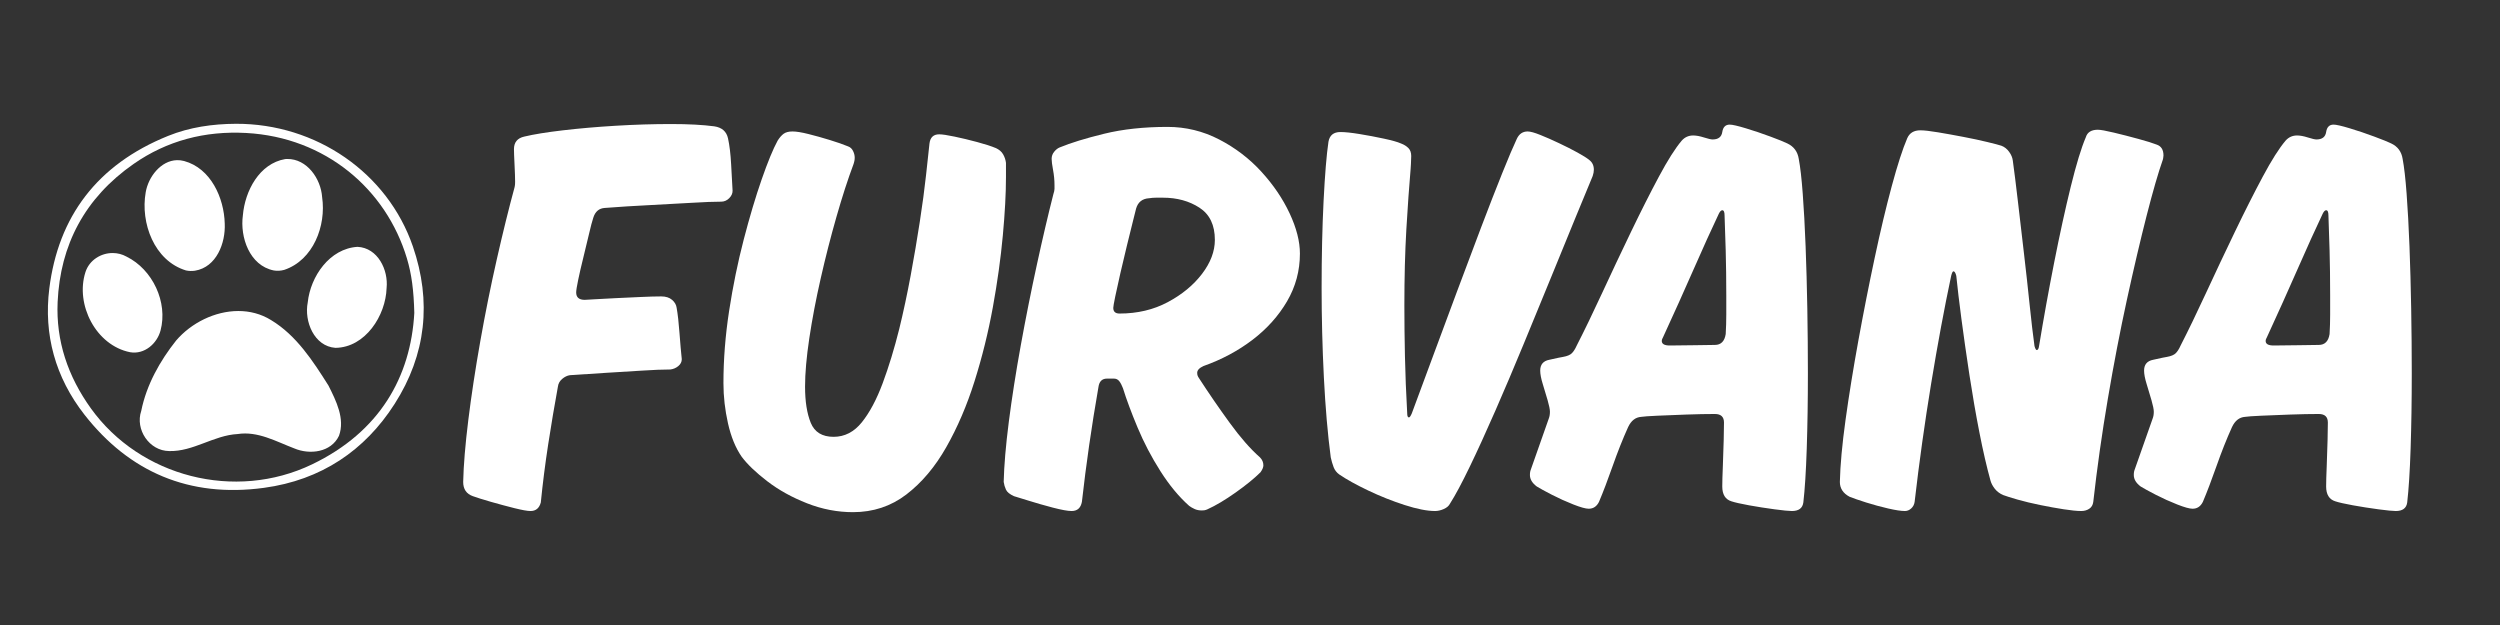
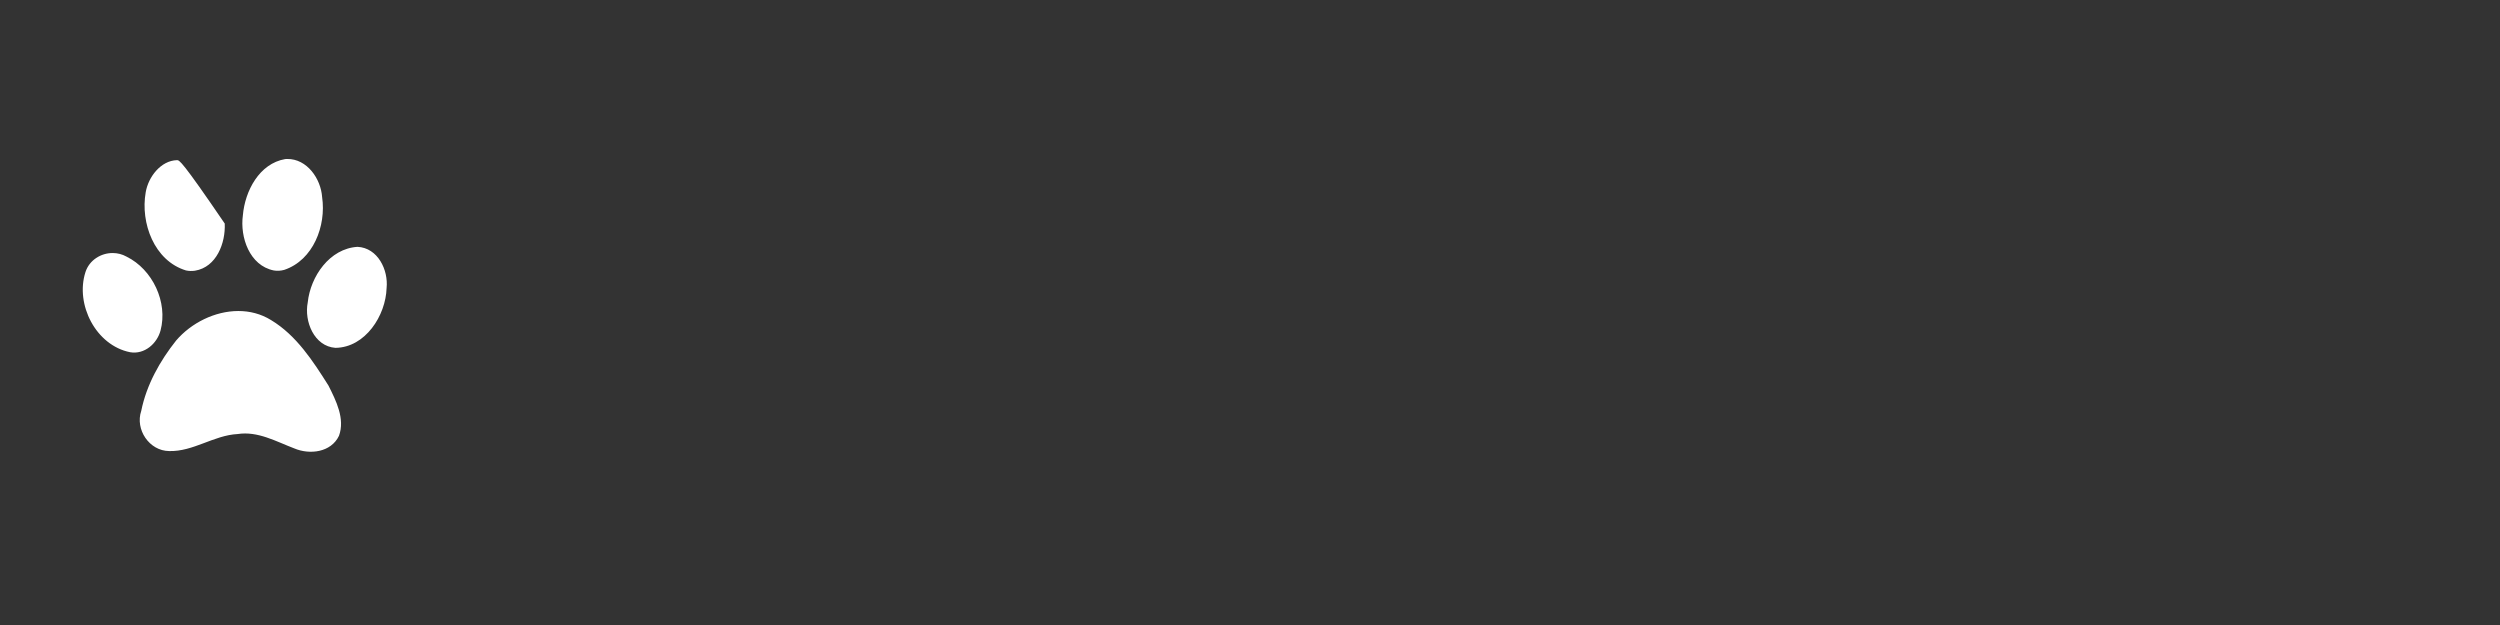
<svg xmlns="http://www.w3.org/2000/svg" version="1.0" preserveAspectRatio="xMidYMid meet" height="500" viewBox="0 0 1500 375" zoomAndPan="magnify" width="2000">
  <rect x="0" y="0" width="1500" height="375" fill="#333333" stroke="none" />
  <defs>
    <g />
    <clipPath id="710f913c09">
-       <rect height="375" y="0" width="1191" x="0" />
-     </clipPath>
+       </clipPath>
    <clipPath id="a4e2df4080">
      <path clip-rule="nonzero" d="M 28 74.098 L 255 74.098 L 255 294 L 28 294 Z M 28 74.098" />
    </clipPath>
    <clipPath id="be970731e4">
      <path clip-rule="nonzero" d="M 49 95.211 L 233 95.211 L 233 272 L 49 272 Z M 49 95.211" />
    </clipPath>
  </defs>
  <g transform="matrix(1, 0, 0, 1, 272, 0)">
    <g clip-path="url(#710f913c09)">
      <g fill-opacity="1" fill="#ffffff">
        <g transform="translate(1.113, 306.611)">
          <g>
            <path d="M 166.438 -192.109 C 166.438 -190.516 165.75 -189.031 164.375 -187.656 C 163.008 -186.289 161.41 -185.609 159.578 -185.609 C 155.242 -185.609 149.305 -185.379 141.766 -184.922 C 134.234 -184.461 125.898 -184.004 116.766 -183.547 C 107.641 -183.098 98.625 -182.531 89.719 -181.844 C 86.301 -181.613 84.02 -179.672 82.875 -176.016 C 82.188 -173.961 81.328 -170.707 80.297 -166.25 C 79.273 -161.801 78.133 -157.066 76.875 -152.047 C 75.625 -147.023 74.598 -142.57 73.797 -138.688 C 72.992 -134.812 72.594 -132.301 72.594 -131.156 C 72.594 -128.188 74.305 -126.703 77.734 -126.703 C 78.191 -126.703 80.188 -126.816 83.719 -127.047 C 87.258 -127.273 91.539 -127.504 96.562 -127.734 C 101.594 -127.961 106.562 -128.191 111.469 -128.422 C 116.375 -128.648 120.426 -128.766 123.625 -128.766 C 126.363 -128.766 128.531 -128.078 130.125 -126.703 C 131.727 -125.336 132.645 -123.738 132.875 -121.906 C 133.562 -118.031 134.129 -113.008 134.578 -106.844 C 135.035 -100.676 135.492 -95.426 135.953 -91.094 C 135.953 -89.5 135.266 -88.129 133.891 -86.984 C 132.523 -85.836 130.93 -85.148 129.109 -84.922 C 124.766 -84.922 119.051 -84.691 111.969 -84.234 C 104.895 -83.785 97.535 -83.332 89.891 -82.875 C 82.242 -82.414 75.223 -81.957 68.828 -81.5 C 67.234 -81.27 65.691 -80.523 64.203 -79.266 C 62.723 -78.016 61.867 -76.477 61.641 -74.656 C 59.586 -63.469 57.645 -51.938 55.812 -40.062 C 53.988 -28.195 52.508 -16.555 51.375 -5.141 C 50.457 -1.711 48.398 0 45.203 0 C 43.379 0 40.18 -0.566 35.609 -1.703 C 31.047 -2.848 26.367 -4.102 21.578 -5.469 C 16.785 -6.844 13.129 -7.988 10.609 -8.906 C 6.734 -10.27 4.797 -13.125 4.797 -17.469 C 5.023 -27.508 6.051 -39.891 7.875 -54.609 C 9.695 -69.336 12.094 -85.094 15.062 -101.875 C 18.031 -118.656 21.344 -135.094 25 -151.188 C 28.656 -167.289 32.191 -181.617 35.609 -194.172 C 35.609 -194.172 35.664 -194.457 35.781 -195.031 C 35.895 -195.602 35.953 -196.457 35.953 -197.594 C 35.953 -199.875 35.836 -203.297 35.609 -207.859 C 35.379 -212.43 35.266 -215.516 35.266 -217.109 C 35.266 -221.223 37.32 -223.738 41.438 -224.656 C 47.145 -226.02 54.848 -227.27 64.547 -228.406 C 74.254 -229.551 84.816 -230.469 96.234 -231.156 C 107.648 -231.844 118.723 -232.188 129.453 -232.188 C 134.703 -232.188 139.492 -232.07 143.828 -231.844 C 148.172 -231.613 152.051 -231.27 155.469 -230.812 C 160.039 -230.125 162.781 -227.727 163.688 -223.625 C 164.602 -219.508 165.234 -214.254 165.578 -207.859 C 165.922 -201.473 166.207 -196.223 166.438 -192.109 Z M 166.438 -192.109" />
          </g>
        </g>
      </g>
      <g fill-opacity="1" fill="#ffffff">
        <g transform="translate(150.425, 306.611)">
          <g>
-             <path d="M 175 -217.797 C 177.051 -216.891 178.531 -215.633 179.438 -214.031 C 180.352 -212.438 180.926 -210.723 181.156 -208.891 L 181.156 -200.328 C 181.156 -190.516 180.523 -178.816 179.266 -165.234 C 178.016 -151.648 176.02 -137.32 173.281 -122.25 C 170.539 -107.188 166.883 -92.406 162.312 -77.906 C 157.75 -63.406 152.098 -50.219 145.359 -38.344 C 138.629 -26.477 130.641 -17.004 121.391 -9.922 C 112.148 -2.848 101.477 0.688 89.375 0.688 C 80.02 0.688 70.832 -1.082 61.812 -4.625 C 52.789 -8.164 44.852 -12.562 38 -17.812 C 31.156 -23.062 26.023 -27.969 22.609 -32.531 C 18.953 -37.781 16.207 -44.457 14.375 -52.562 C 12.551 -60.664 11.641 -68.711 11.641 -76.703 C 11.641 -90.859 12.781 -105.352 15.062 -120.188 C 17.352 -135.031 20.266 -149.242 23.797 -162.828 C 27.336 -176.422 30.93 -188.469 34.578 -198.969 C 38.234 -209.469 41.43 -217.227 44.172 -222.25 C 45.316 -224.07 46.516 -225.441 47.766 -226.359 C 49.023 -227.273 50.797 -227.734 53.078 -227.734 C 55.359 -227.734 58.551 -227.219 62.656 -226.188 C 66.77 -225.164 71.051 -223.969 75.5 -222.594 C 79.957 -221.227 83.555 -219.973 86.297 -218.828 C 87.672 -218.367 88.695 -217.453 89.375 -216.078 C 90.062 -214.711 90.406 -213.348 90.406 -211.984 C 90.406 -211.066 90.289 -210.207 90.062 -209.406 C 89.832 -208.613 89.719 -208.219 89.719 -208.219 C 86.301 -199.082 82.879 -188.52 79.453 -176.531 C 76.023 -164.551 72.883 -152.281 70.031 -139.719 C 67.176 -127.164 64.891 -115.18 63.172 -103.766 C 61.461 -92.348 60.609 -82.645 60.609 -74.656 C 60.609 -65.75 61.75 -58.5 64.031 -52.906 C 66.32 -47.312 70.891 -44.516 77.734 -44.516 C 84.359 -44.516 90.008 -47.426 94.688 -53.25 C 99.363 -59.07 103.531 -66.891 107.188 -76.703 C 110.844 -86.523 114.156 -97.375 117.125 -109.25 C 119.633 -119.52 121.914 -130.191 123.969 -141.266 C 126.02 -152.336 127.844 -163.066 129.438 -173.453 C 131.039 -183.836 132.297 -193.195 133.203 -201.531 C 134.117 -209.863 134.805 -216.203 135.266 -220.547 C 135.723 -224.191 137.664 -226.016 141.094 -226.016 C 142.914 -226.016 145.992 -225.555 150.328 -224.641 C 154.672 -223.734 159.18 -222.648 163.859 -221.391 C 168.547 -220.141 172.258 -218.941 175 -217.797 Z M 175 -217.797" />
-           </g>
+             </g>
        </g>
      </g>
      <g fill-opacity="1" fill="#ffffff">
        <g transform="translate(326.106, 306.611)">
          <g>
            <path d="M 123.969 -86.984 C 121.457 -85.836 120.203 -84.469 120.203 -82.875 C 120.203 -81.957 120.375 -81.211 120.719 -80.641 C 121.062 -80.078 121.234 -79.797 121.234 -79.797 C 127.16 -70.66 133.32 -61.695 139.719 -52.906 C 146.113 -44.113 152.164 -37.207 157.875 -32.188 C 159.238 -30.82 159.922 -29.223 159.922 -27.391 C 159.922 -26.254 159.352 -24.883 158.219 -23.281 C 154.562 -19.633 149.594 -15.582 143.312 -11.125 C 137.039 -6.676 131.391 -3.312 126.359 -1.031 C 126.359 -1.031 126.07 -0.914 125.5 -0.688 C 124.938 -0.457 124.082 -0.344 122.938 -0.344 C 121.344 -0.344 119.914 -0.629 118.656 -1.203 C 117.406 -1.773 116.32 -2.398 115.406 -3.078 C 109.238 -8.555 103.473 -15.52 98.109 -23.969 C 92.742 -32.414 88.176 -41.148 84.406 -50.172 C 80.645 -59.191 77.738 -67.008 75.688 -73.625 C 75 -75.445 74.254 -76.875 73.453 -77.906 C 72.648 -78.938 71.566 -79.453 70.203 -79.453 L 66.094 -79.453 C 63.125 -79.453 61.41 -77.738 60.953 -74.312 C 56.848 -50.801 53.539 -27.859 51.031 -5.484 C 50.344 -1.828 48.285 0 44.859 0 C 42.578 0 38.812 -0.68 33.562 -2.047 C 28.312 -3.422 23.344 -4.848 18.656 -6.328 C 13.977 -7.816 11.188 -8.676 10.281 -8.906 C 7.758 -10.039 6.156 -11.348 5.469 -12.828 C 4.789 -14.316 4.336 -15.863 4.109 -17.469 C 4.336 -27.281 5.363 -39.32 7.188 -53.594 C 9.02 -67.863 11.414 -83.16 14.375 -99.484 C 17.344 -115.805 20.539 -131.844 23.969 -147.594 C 27.395 -163.352 30.707 -177.508 33.906 -190.062 C 34.363 -191.426 34.594 -192.508 34.594 -193.312 C 34.594 -194.113 34.594 -194.859 34.594 -195.547 C 34.594 -198.516 34.305 -201.535 33.734 -204.609 C 33.16 -207.691 32.875 -209.922 32.875 -211.297 C 32.875 -212.891 33.383 -214.312 34.406 -215.562 C 35.438 -216.82 36.523 -217.68 37.672 -218.141 C 44.285 -220.879 53.188 -223.617 64.375 -226.359 C 75.562 -229.098 88.234 -230.469 102.391 -230.469 C 113.348 -230.469 123.676 -227.957 133.375 -222.938 C 143.082 -217.914 151.531 -211.469 158.719 -203.594 C 165.914 -195.719 171.566 -187.383 175.672 -178.594 C 179.785 -169.801 181.844 -161.754 181.844 -154.453 C 181.844 -144.172 179.273 -134.633 174.141 -125.844 C 169.004 -117.062 162.098 -109.359 153.422 -102.734 C 144.742 -96.117 134.926 -90.867 123.969 -86.984 Z M 91.438 -187.672 C 87.32 -187.441 84.695 -185.383 83.562 -181.5 C 83.332 -180.582 82.703 -178.066 81.672 -173.953 C 80.648 -169.848 79.453 -165 78.078 -159.406 C 76.711 -153.812 75.398 -148.273 74.141 -142.797 C 72.879 -137.316 71.848 -132.633 71.047 -128.75 C 70.254 -124.875 69.859 -122.594 69.859 -121.906 C 69.859 -119.625 71.113 -118.484 73.625 -118.484 C 84.352 -118.484 94 -120.766 102.562 -125.328 C 111.125 -129.898 117.973 -135.551 123.109 -142.281 C 128.242 -149.02 130.812 -155.816 130.812 -162.672 C 130.812 -171.566 127.727 -178.008 121.562 -182 C 115.406 -186 108.102 -188 99.656 -188 C 98.281 -188 96.906 -188 95.531 -188 C 94.164 -188 92.801 -187.891 91.438 -187.672 Z M 91.438 -187.672" />
          </g>
        </g>
      </g>
      <g fill-opacity="1" fill="#ffffff">
        <g transform="translate(491.514, 306.611)">
          <g>
-             <path d="M 34.938 -32.188 C 33.102 -46.113 31.727 -62.094 30.812 -80.125 C 29.906 -98.164 29.453 -116.094 29.453 -133.906 C 29.453 -152.852 29.848 -170.258 30.641 -186.125 C 31.441 -201.988 32.414 -213.801 33.562 -221.562 C 34.25 -225.445 36.645 -227.391 40.75 -227.391 C 43.488 -227.391 47.312 -226.988 52.219 -226.188 C 57.133 -225.383 61.988 -224.469 66.781 -223.438 C 71.57 -222.414 74.992 -221.453 77.047 -220.547 C 78.879 -219.859 80.363 -218.941 81.5 -217.797 C 82.645 -216.66 83.219 -215.062 83.219 -213 C 83.219 -211.633 83.16 -210.035 83.047 -208.203 C 82.93 -206.379 82.875 -205.469 82.875 -205.469 C 81.957 -194.738 81.098 -182.582 80.297 -169 C 79.504 -155.414 79.109 -140.176 79.109 -123.281 C 79.109 -113.695 79.223 -103.535 79.453 -92.797 C 79.68 -82.066 80.133 -70.656 80.812 -58.562 C 80.812 -56.957 81.156 -56.156 81.844 -56.156 C 82.301 -56.156 82.875 -56.957 83.562 -58.562 C 87.207 -68.375 91.367 -79.613 96.047 -92.281 C 100.734 -104.957 105.586 -118.031 110.609 -131.5 C 115.629 -144.969 120.477 -157.863 125.156 -170.188 C 129.844 -182.52 134.066 -193.363 137.828 -202.719 C 141.598 -212.082 144.508 -218.938 146.562 -223.281 C 147.938 -226.25 150.109 -227.734 153.078 -227.734 C 154.672 -227.734 157.18 -227.047 160.609 -225.672 C 164.035 -224.305 167.801 -222.648 171.906 -220.703 C 176.02 -218.766 179.727 -216.883 183.031 -215.062 C 186.344 -213.238 188.688 -211.754 190.062 -210.609 C 191.883 -209.234 192.797 -207.289 192.797 -204.781 C 192.797 -203.645 192.566 -202.391 192.109 -201.016 C 189.598 -195.078 186.176 -186.801 181.844 -176.188 C 177.508 -165.57 172.656 -153.703 167.281 -140.578 C 161.914 -127.453 156.379 -113.984 150.672 -100.172 C 144.973 -86.359 139.328 -73.055 133.734 -60.266 C 128.141 -47.484 123 -36.238 118.312 -26.531 C 113.633 -16.832 109.695 -9.473 106.5 -4.453 C 105.812 -3.078 104.555 -1.988 102.734 -1.188 C 100.91 -0.395 99.195 0 97.594 0 C 92.801 0 86.691 -1.195 79.266 -3.594 C 71.848 -5.988 64.547 -8.898 57.359 -12.328 C 50.172 -15.754 44.406 -18.953 40.062 -21.922 C 38.469 -23.055 37.328 -24.535 36.641 -26.359 C 35.953 -28.191 35.383 -30.133 34.938 -32.188 Z M 34.938 -32.188" />
-           </g>
+             </g>
        </g>
      </g>
      <g fill-opacity="1" fill="#ffffff">
        <g transform="translate(647.675, 306.611)">
          <g>
            <path d="M 9.594 -55.484 C 10.051 -56.617 10.281 -57.988 10.281 -59.594 C 10.281 -60.957 9.82 -63.238 8.906 -66.438 C 7.988 -69.633 7.016 -72.883 5.984 -76.188 C 4.961 -79.5 4.453 -82.188 4.453 -84.25 C 4.453 -87.895 6.281 -90.062 9.938 -90.75 C 11.758 -91.207 13.582 -91.609 15.406 -91.953 C 17.238 -92.297 18.156 -92.469 18.156 -92.469 C 20.664 -92.914 22.43 -93.656 23.453 -94.688 C 24.484 -95.719 25.457 -97.258 26.375 -99.312 C 30.938 -108.219 36.016 -118.719 41.609 -130.812 C 47.203 -142.914 52.969 -155.129 58.906 -167.453 C 64.844 -179.785 70.438 -190.859 75.688 -200.672 C 80.938 -210.492 85.5 -217.688 89.375 -222.25 C 91.207 -224.301 93.492 -225.328 96.234 -225.328 C 98.055 -225.328 100.223 -224.926 102.734 -224.125 C 105.242 -223.332 106.957 -222.938 107.875 -222.938 C 111.301 -222.938 113.238 -224.422 113.688 -227.391 C 114.145 -230.359 115.629 -231.844 118.141 -231.844 C 119.742 -231.844 123 -231.098 127.906 -229.609 C 132.812 -228.129 137.719 -226.473 142.625 -224.641 C 147.539 -222.816 150.91 -221.453 152.734 -220.547 C 156.617 -218.711 158.898 -215.629 159.578 -211.297 C 160.492 -206.504 161.289 -199.539 161.969 -190.406 C 162.656 -181.27 163.227 -170.766 163.688 -158.891 C 164.145 -147.023 164.488 -134.523 164.719 -121.391 C 164.945 -108.266 165.062 -95.312 165.062 -82.531 C 165.062 -66.32 164.832 -51.312 164.375 -37.5 C 163.914 -23.688 163.234 -12.898 162.328 -5.141 C 161.867 -1.711 159.582 0 155.469 0 C 153.645 0 150.164 -0.344 145.031 -1.031 C 139.895 -1.719 134.812 -2.516 129.781 -3.422 C 124.758 -4.336 121.223 -5.141 119.172 -5.828 C 115.516 -6.961 113.688 -9.926 113.688 -14.719 C 113.688 -17.457 113.801 -21.508 114.031 -26.875 C 114.258 -32.25 114.43 -37.504 114.547 -42.641 C 114.66 -47.773 114.719 -51.254 114.719 -53.078 C 114.719 -56.504 112.895 -58.219 109.25 -58.219 C 104.219 -58.219 98.504 -58.102 92.109 -57.875 C 85.723 -57.645 79.961 -57.414 74.828 -57.188 C 69.691 -56.957 66.438 -56.727 65.062 -56.5 C 61.633 -56.27 59.008 -54.219 57.188 -50.344 C 53.988 -43.258 50.906 -35.492 47.938 -27.047 C 44.969 -18.609 42.227 -11.422 39.719 -5.484 C 38.352 -2.742 36.301 -1.375 33.562 -1.375 C 31.738 -1.375 28.656 -2.227 24.312 -3.938 C 19.977 -5.645 15.695 -7.582 11.469 -9.75 C 7.25 -11.926 4.223 -13.582 2.391 -14.719 C -0.348 -16.781 -1.719 -19.066 -1.719 -21.578 C -1.719 -22.484 -1.66 -23.164 -1.547 -23.625 C -1.43 -24.082 -1.375 -24.312 -1.375 -24.312 Z M 78.078 -104.109 C 78.078 -104.109 77.961 -103.879 77.734 -103.422 C 77.504 -102.961 77.391 -102.504 77.391 -102.047 C 77.391 -100.223 78.988 -99.312 82.188 -99.312 C 86.531 -99.312 91.551 -99.367 97.25 -99.484 C 102.957 -99.598 106.957 -99.656 109.25 -99.656 C 112.895 -99.656 115.062 -101.82 115.75 -106.156 C 115.977 -110.039 116.094 -113.922 116.094 -117.797 C 116.094 -121.68 116.094 -125.566 116.094 -129.453 C 116.094 -138.805 115.977 -147.766 115.75 -156.328 C 115.52 -164.891 115.289 -171.91 115.062 -177.391 C 115.062 -179.441 114.602 -180.469 113.688 -180.469 C 113.008 -180.469 112.328 -179.785 111.641 -178.422 C 107.305 -169.285 102.285 -158.211 96.578 -145.203 C 90.867 -132.191 84.703 -118.492 78.078 -104.109 Z M 78.078 -104.109" />
          </g>
        </g>
      </g>
      <g fill-opacity="1" fill="#ffffff">
        <g transform="translate(828.151, 306.611)">
          <g>
            <path d="M 151.359 -224.312 C 152.273 -227.281 154.676 -228.766 158.562 -228.766 C 160.156 -228.766 163.348 -228.191 168.141 -227.047 C 172.941 -225.898 177.852 -224.641 182.875 -223.266 C 187.895 -221.898 191.547 -220.766 193.828 -219.859 C 196.566 -218.941 197.938 -216.77 197.938 -213.344 C 197.938 -212.883 197.879 -212.367 197.766 -211.797 C 197.648 -211.234 197.594 -210.953 197.594 -210.953 C 194.852 -203.191 191.598 -191.945 187.828 -177.219 C 184.066 -162.488 180.129 -145.707 176.016 -126.875 C 171.91 -108.039 168.086 -88.176 164.547 -67.281 C 161.004 -46.395 158.094 -25.797 155.812 -5.484 C 155.582 -3.648 154.781 -2.273 153.406 -1.359 C 152.039 -0.453 150.445 0 148.625 0 C 146.113 0 142.629 -0.344 138.172 -1.031 C 133.723 -1.719 128.988 -2.57 123.969 -3.594 C 118.945 -4.625 114.438 -5.707 110.438 -6.844 C 106.445 -7.988 103.535 -8.906 101.703 -9.594 C 99.648 -10.5 97.992 -11.75 96.734 -13.344 C 95.484 -14.945 94.629 -16.551 94.172 -18.156 C 91.891 -26.375 89.664 -36.02 87.5 -47.094 C 85.332 -58.164 83.332 -69.691 81.5 -81.672 C 79.676 -93.66 78.078 -104.848 76.703 -115.234 C 75.336 -125.617 74.312 -134.238 73.625 -141.094 C 73.164 -142.914 72.598 -143.828 71.922 -143.828 C 71.461 -143.828 71.004 -142.914 70.547 -141.094 C 66.43 -121.688 62.43 -100.164 58.547 -76.531 C 54.672 -52.906 51.363 -29.223 48.625 -5.484 C 48.395 -3.879 47.707 -2.562 46.562 -1.531 C 45.426 -0.508 44.176 0 42.812 0 C 40.52 0 37.148 -0.508 32.703 -1.531 C 28.254 -2.562 23.859 -3.758 19.516 -5.125 C 15.18 -6.5 11.875 -7.645 9.594 -8.562 C 5.707 -10.613 3.766 -13.582 3.766 -17.469 C 3.992 -27.508 5.133 -39.945 7.188 -54.781 C 9.25 -69.625 11.816 -85.492 14.891 -102.391 C 17.973 -119.285 21.227 -135.781 24.656 -151.875 C 28.082 -167.969 31.504 -182.348 34.922 -195.016 C 38.348 -207.691 41.43 -217.227 44.172 -223.625 C 45.547 -226.82 48.172 -228.422 52.047 -228.422 C 54.336 -228.422 57.879 -228.02 62.672 -227.219 C 67.461 -226.414 72.539 -225.5 77.906 -224.469 C 83.27 -223.445 88.062 -222.422 92.281 -221.391 C 96.508 -220.367 99.312 -219.629 100.688 -219.172 C 102.508 -218.484 104.047 -217.281 105.297 -215.562 C 106.555 -213.852 107.301 -212.086 107.531 -210.266 C 108.445 -203.641 109.473 -195.422 110.609 -185.609 C 111.754 -175.797 112.953 -165.52 114.203 -154.781 C 115.461 -144.051 116.602 -133.723 117.625 -123.797 C 118.656 -113.867 119.629 -105.594 120.547 -98.969 C 121.004 -97.375 121.457 -96.578 121.906 -96.578 C 122.594 -96.578 123.051 -97.375 123.281 -98.969 C 126.02 -115.633 129.047 -132.359 132.359 -149.141 C 135.672 -165.922 138.977 -181.047 142.281 -194.516 C 145.594 -207.984 148.617 -217.914 151.359 -224.312 Z M 151.359 -224.312" />
          </g>
        </g>
      </g>
      <g fill-opacity="1" fill="#ffffff">
        <g transform="translate(1009.997, 306.611)">
          <g>
            <path d="M 9.594 -55.484 C 10.051 -56.617 10.281 -57.988 10.281 -59.594 C 10.281 -60.957 9.82 -63.238 8.906 -66.438 C 7.988 -69.633 7.016 -72.883 5.984 -76.188 C 4.961 -79.5 4.453 -82.188 4.453 -84.25 C 4.453 -87.895 6.281 -90.062 9.938 -90.75 C 11.758 -91.207 13.582 -91.609 15.406 -91.953 C 17.238 -92.297 18.156 -92.469 18.156 -92.469 C 20.664 -92.914 22.43 -93.656 23.453 -94.688 C 24.484 -95.719 25.457 -97.258 26.375 -99.312 C 30.938 -108.219 36.016 -118.719 41.609 -130.812 C 47.203 -142.914 52.969 -155.129 58.906 -167.453 C 64.844 -179.785 70.438 -190.859 75.688 -200.672 C 80.938 -210.492 85.5 -217.688 89.375 -222.25 C 91.207 -224.301 93.492 -225.328 96.234 -225.328 C 98.055 -225.328 100.223 -224.926 102.734 -224.125 C 105.242 -223.332 106.957 -222.938 107.875 -222.938 C 111.301 -222.938 113.238 -224.422 113.688 -227.391 C 114.145 -230.359 115.629 -231.844 118.141 -231.844 C 119.742 -231.844 123 -231.098 127.906 -229.609 C 132.812 -228.129 137.719 -226.473 142.625 -224.641 C 147.539 -222.816 150.91 -221.453 152.734 -220.547 C 156.617 -218.711 158.898 -215.629 159.578 -211.297 C 160.492 -206.504 161.289 -199.539 161.969 -190.406 C 162.656 -181.27 163.227 -170.766 163.688 -158.891 C 164.145 -147.023 164.488 -134.523 164.719 -121.391 C 164.945 -108.266 165.062 -95.312 165.062 -82.531 C 165.062 -66.32 164.832 -51.312 164.375 -37.5 C 163.914 -23.688 163.234 -12.898 162.328 -5.141 C 161.867 -1.711 159.582 0 155.469 0 C 153.645 0 150.164 -0.344 145.031 -1.031 C 139.895 -1.719 134.812 -2.516 129.781 -3.422 C 124.758 -4.336 121.223 -5.141 119.172 -5.828 C 115.516 -6.961 113.688 -9.926 113.688 -14.719 C 113.688 -17.457 113.801 -21.508 114.031 -26.875 C 114.258 -32.25 114.43 -37.504 114.547 -42.641 C 114.66 -47.773 114.719 -51.254 114.719 -53.078 C 114.719 -56.504 112.895 -58.219 109.25 -58.219 C 104.219 -58.219 98.504 -58.102 92.109 -57.875 C 85.723 -57.645 79.961 -57.414 74.828 -57.188 C 69.691 -56.957 66.438 -56.727 65.062 -56.5 C 61.633 -56.27 59.008 -54.219 57.188 -50.344 C 53.988 -43.258 50.906 -35.492 47.938 -27.047 C 44.969 -18.609 42.227 -11.422 39.719 -5.484 C 38.352 -2.742 36.301 -1.375 33.562 -1.375 C 31.738 -1.375 28.656 -2.227 24.312 -3.938 C 19.977 -5.645 15.695 -7.582 11.469 -9.75 C 7.25 -11.926 4.223 -13.582 2.391 -14.719 C -0.348 -16.781 -1.719 -19.066 -1.719 -21.578 C -1.719 -22.484 -1.66 -23.164 -1.547 -23.625 C -1.43 -24.082 -1.375 -24.312 -1.375 -24.312 Z M 78.078 -104.109 C 78.078 -104.109 77.961 -103.879 77.734 -103.422 C 77.504 -102.961 77.391 -102.504 77.391 -102.047 C 77.391 -100.223 78.988 -99.312 82.188 -99.312 C 86.531 -99.312 91.551 -99.367 97.25 -99.484 C 102.957 -99.598 106.957 -99.656 109.25 -99.656 C 112.895 -99.656 115.062 -101.82 115.75 -106.156 C 115.977 -110.039 116.094 -113.922 116.094 -117.797 C 116.094 -121.68 116.094 -125.566 116.094 -129.453 C 116.094 -138.805 115.977 -147.766 115.75 -156.328 C 115.52 -164.891 115.289 -171.91 115.062 -177.391 C 115.062 -179.441 114.602 -180.469 113.688 -180.469 C 113.008 -180.469 112.328 -179.785 111.641 -178.422 C 107.305 -169.285 102.285 -158.211 96.578 -145.203 C 90.867 -132.191 84.703 -118.492 78.078 -104.109 Z M 78.078 -104.109" />
          </g>
        </g>
      </g>
    </g>
  </g>
  <g clip-path="url(#a4e2df4080)">
-     <path fill-rule="nonzero" fill-opacity="1" d="M 141.574 74.273 C 189.645 74.121 232.566 103.672 247.734 147.883 C 259.039 180.828 255.738 212.73 236.73 242.422 C 218.926 270.238 192.781 288.039 158.379 292.703 C 113.379 298.824 77.477 283.031 50.734 248.883 C 33.141 226.414 26.141 200.688 29.582 173.117 C 34.949 130.199 58.043 98.855 100.824 81.555 C 113.766 76.32 127.516 74.344 141.574 74.273 Z M 248.586 187.777 C 248.246 174.238 246.996 164.5 244.117 154.938 C 231.637 113.461 195.312 82.402 147.773 79.789 C 122.895 78.422 100.172 84.414 80.211 98.332 C 50.77 118.852 36.125 147.07 34.578 181.227 C 33.527 204.5 40.691 225.781 54.578 245.09 C 84.043 286.031 140.898 300.902 187.285 278.598 C 227.801 259.109 246.43 226.191 248.586 187.777 Z M 248.586 187.777" fill="#ffffff" />
-   </g>
+     </g>
  <g clip-path="url(#be970731e4)">
-     <path fill-rule="nonzero" fill-opacity="1" d="M 172.305 95.387 C 171.918 95.391 171.527 95.41 171.133 95.441 C 155.543 98.133 146.969 114.617 145.727 129.156 C 143.91 142.352 149.727 159.309 164.211 162.262 C 166.312 162.664 168.496 162.48 170.551 161.922 C 187.992 156.074 195.797 135.414 193.277 118.305 C 192.543 107.254 184.211 95.234 172.305 95.387 Z M 106.199 96.094 C 96.504 96.332 88.953 106.164 87.418 115.406 C 84.18 133.719 92.508 156.473 111.586 162.266 C 113.375 162.652 115.223 162.691 117.027 162.414 C 129.922 160.266 135.383 145.809 134.844 134.137 C 134.457 118.742 126.461 100.941 110.473 96.613 C 109.012 96.223 107.586 96.062 106.199 96.094 Z M 214.547 148.105 C 197.777 149.109 186.277 165.84 184.641 181.469 C 182.418 192.738 188.426 207.812 201.285 208.711 C 219.219 208.488 231.449 189.328 231.957 172.844 C 233.09 161.941 226.668 148.707 214.547 148.105 Z M 67.75 151.816 C 60.617 151.754 53.598 156.031 51.266 163.281 C 45.047 182.684 57.539 207.258 78.09 211.336 C 86.664 212.805 94.199 206.219 96.328 198.293 C 100.836 181.344 91.578 161.664 75.914 153.969 C 73.359 152.539 70.543 151.844 67.75 151.82 Z M 142.938 186.609 C 128.949 186.641 114.742 193.738 105.684 204.305 C 95.902 216.621 87.887 230.953 84.754 246.496 C 80.945 257.684 89.578 270.559 101.535 270.637 C 115.926 271.035 128.289 261.156 142.598 260.422 C 154.738 258.57 165.605 264.887 176.52 269.02 C 185.812 272.992 198.652 271.469 203.395 261.469 C 207.125 251.277 201.633 240.41 197.086 231.355 C 187.805 216.664 177.863 201.223 162.645 192.051 C 156.547 188.27 149.77 186.594 142.938 186.609 Z M 142.938 186.609" fill="#ffffff" />
+     <path fill-rule="nonzero" fill-opacity="1" d="M 172.305 95.387 C 171.918 95.391 171.527 95.41 171.133 95.441 C 155.543 98.133 146.969 114.617 145.727 129.156 C 143.91 142.352 149.727 159.309 164.211 162.262 C 166.312 162.664 168.496 162.48 170.551 161.922 C 187.992 156.074 195.797 135.414 193.277 118.305 C 192.543 107.254 184.211 95.234 172.305 95.387 Z M 106.199 96.094 C 96.504 96.332 88.953 106.164 87.418 115.406 C 84.18 133.719 92.508 156.473 111.586 162.266 C 113.375 162.652 115.223 162.691 117.027 162.414 C 129.922 160.266 135.383 145.809 134.844 134.137 C 109.012 96.223 107.586 96.062 106.199 96.094 Z M 214.547 148.105 C 197.777 149.109 186.277 165.84 184.641 181.469 C 182.418 192.738 188.426 207.812 201.285 208.711 C 219.219 208.488 231.449 189.328 231.957 172.844 C 233.09 161.941 226.668 148.707 214.547 148.105 Z M 67.75 151.816 C 60.617 151.754 53.598 156.031 51.266 163.281 C 45.047 182.684 57.539 207.258 78.09 211.336 C 86.664 212.805 94.199 206.219 96.328 198.293 C 100.836 181.344 91.578 161.664 75.914 153.969 C 73.359 152.539 70.543 151.844 67.75 151.82 Z M 142.938 186.609 C 128.949 186.641 114.742 193.738 105.684 204.305 C 95.902 216.621 87.887 230.953 84.754 246.496 C 80.945 257.684 89.578 270.559 101.535 270.637 C 115.926 271.035 128.289 261.156 142.598 260.422 C 154.738 258.57 165.605 264.887 176.52 269.02 C 185.812 272.992 198.652 271.469 203.395 261.469 C 207.125 251.277 201.633 240.41 197.086 231.355 C 187.805 216.664 177.863 201.223 162.645 192.051 C 156.547 188.27 149.77 186.594 142.938 186.609 Z M 142.938 186.609" fill="#ffffff" />
  </g>
</svg>